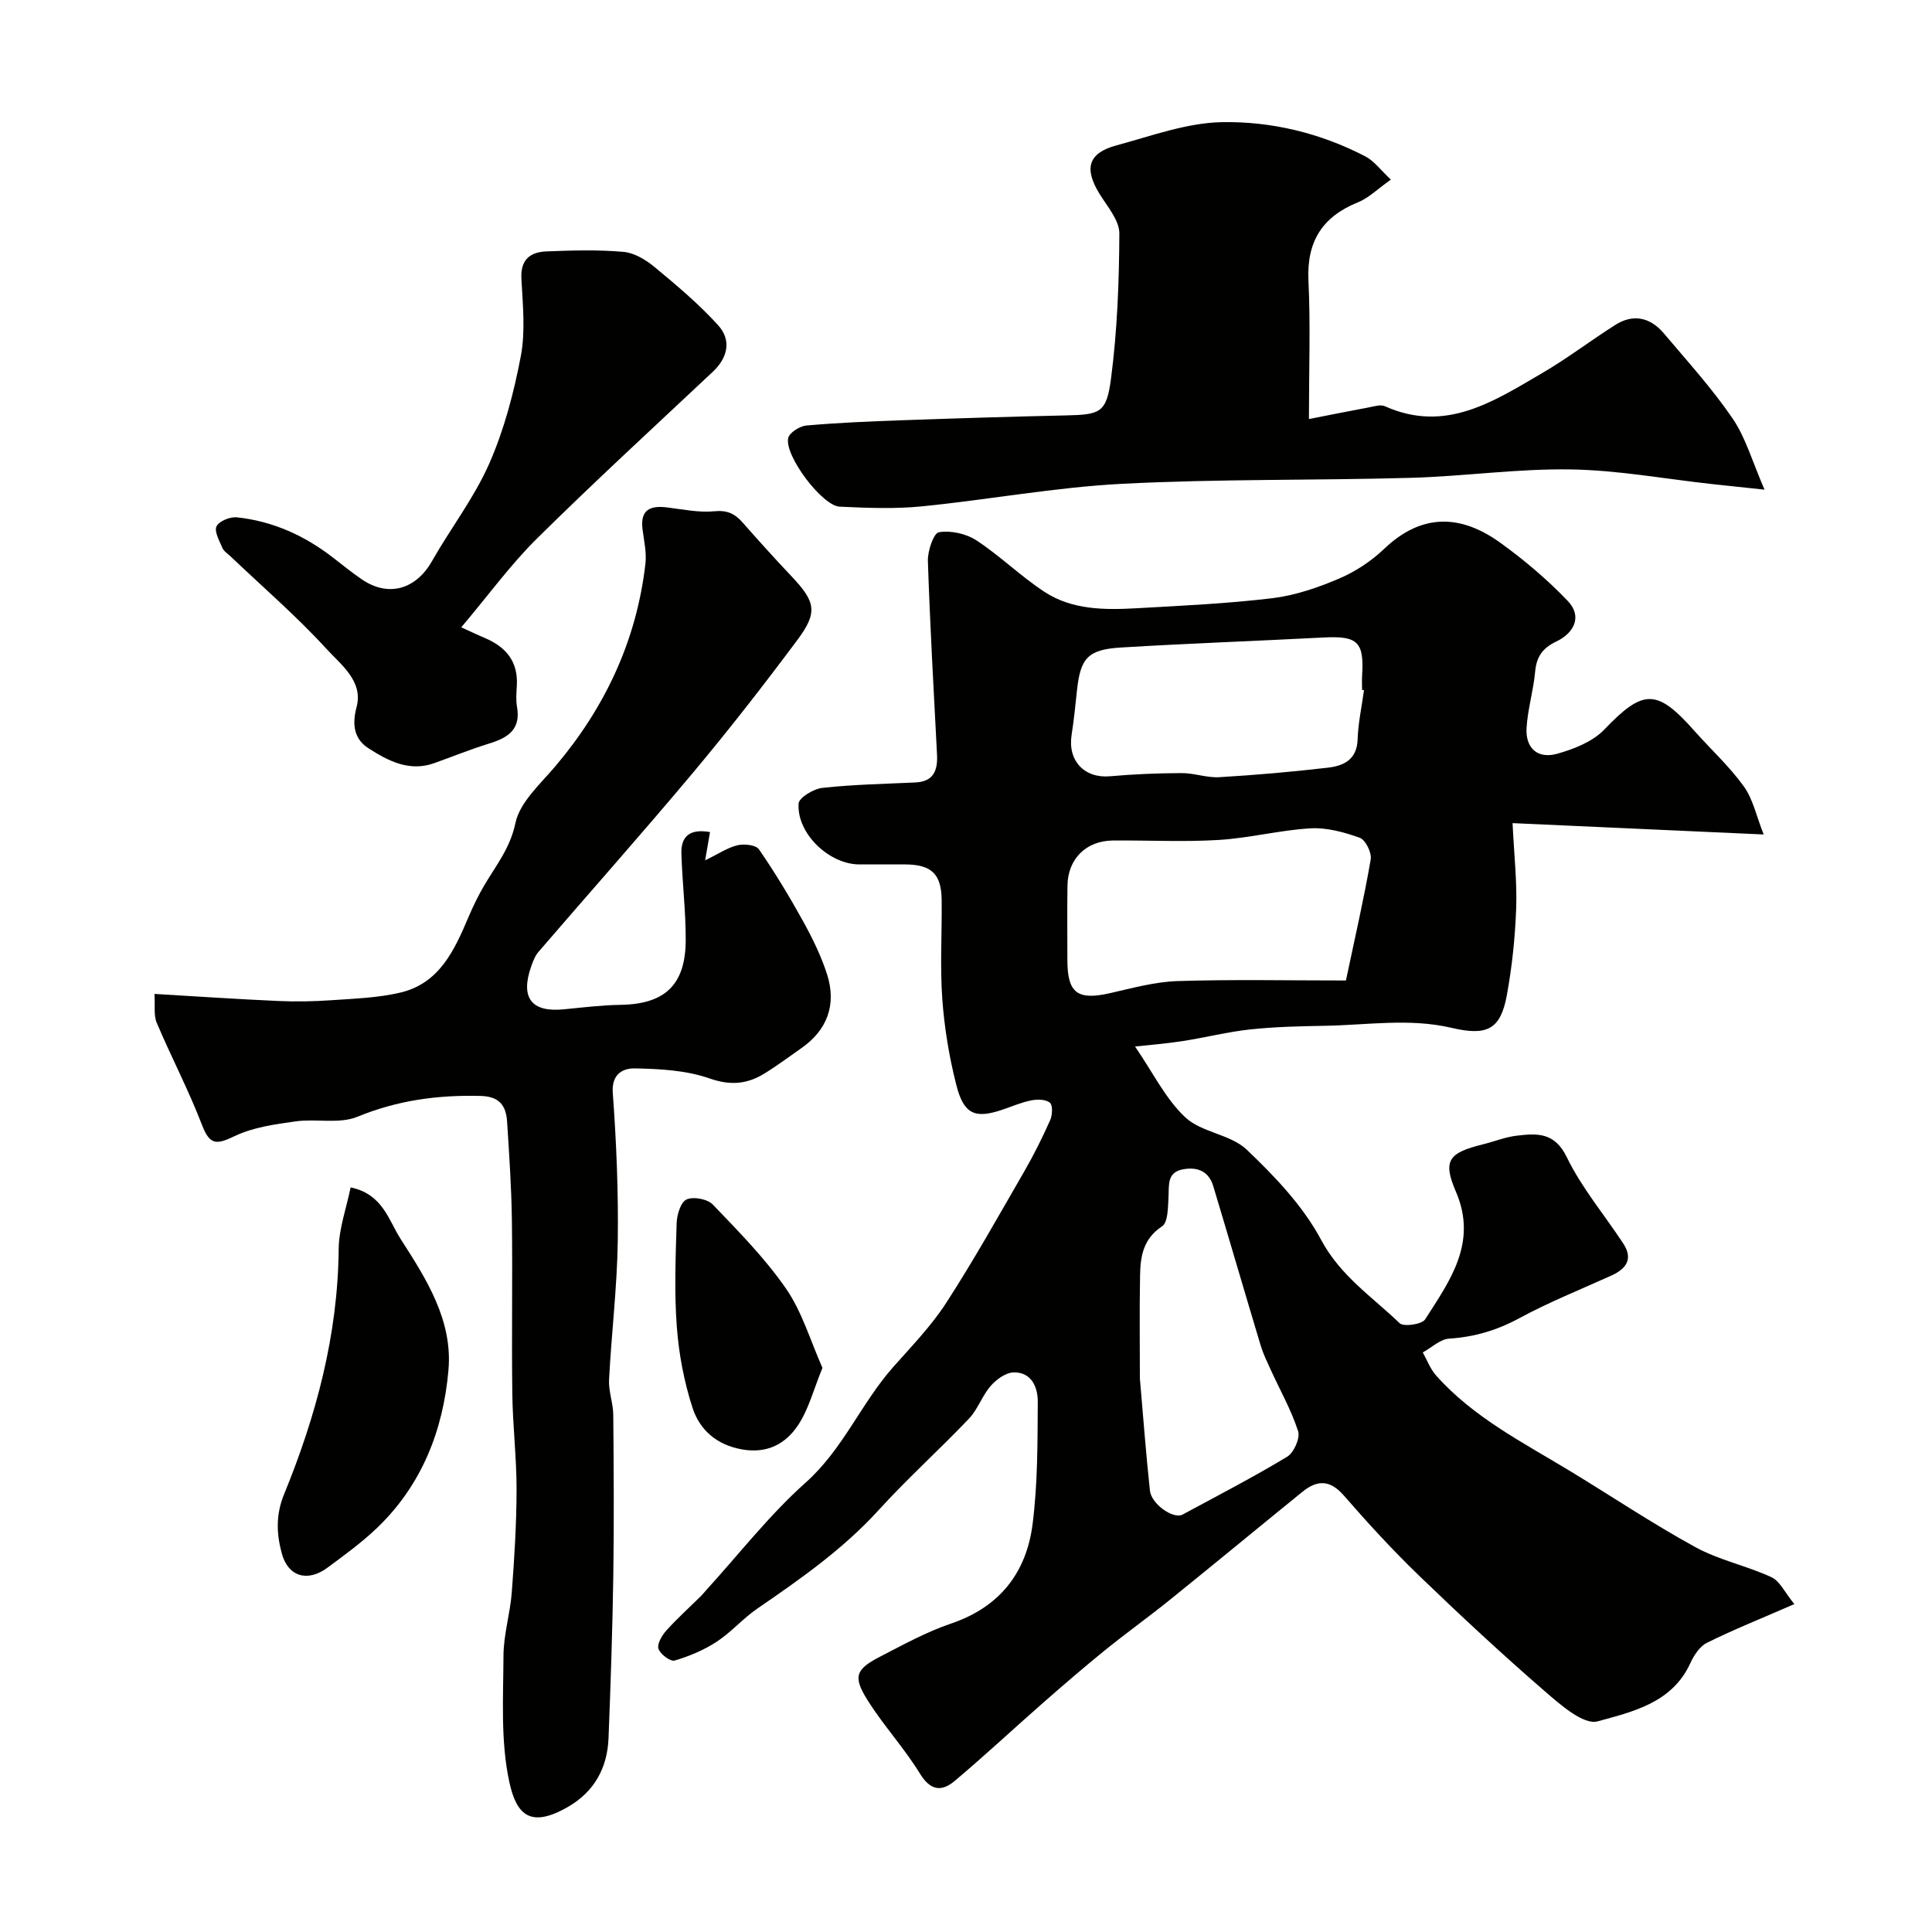
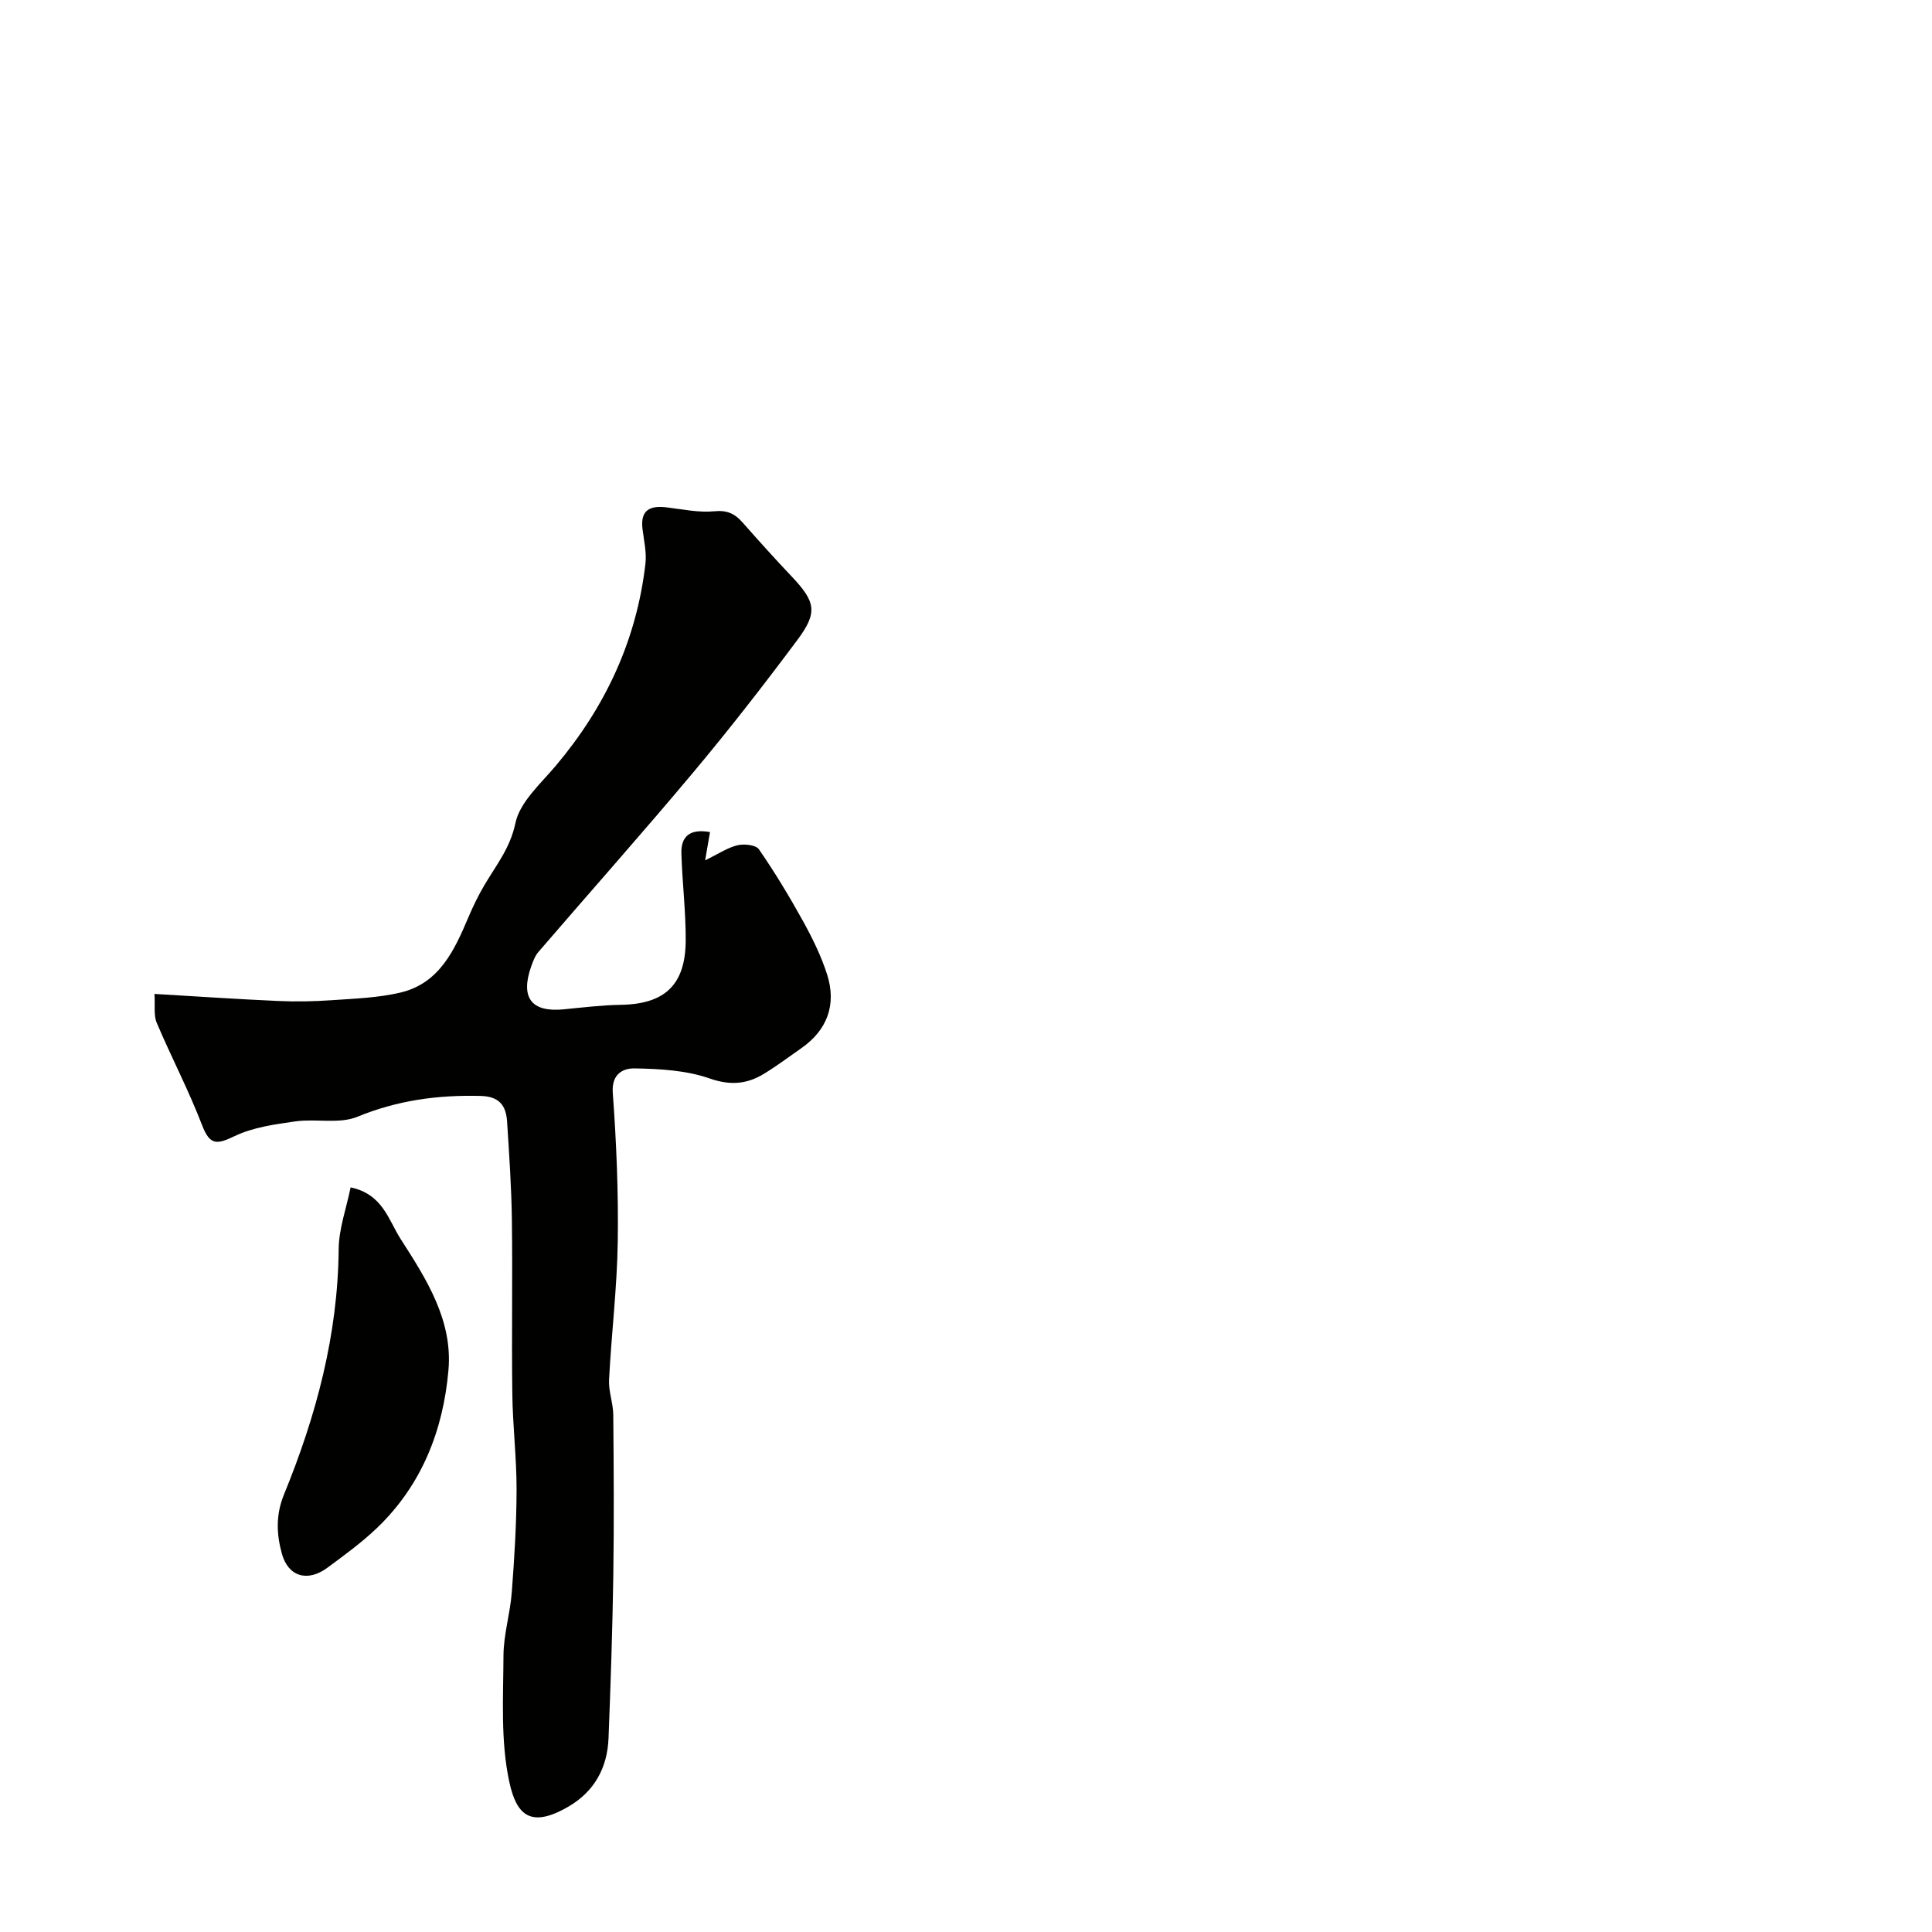
<svg xmlns="http://www.w3.org/2000/svg" enable-background="new 0 0 400 400" viewBox="0 0 400 400">
  <g fill="#010100">
-     <path d="m365.15 172.77c-18.33-.83-34.95-1.58-51.99-2.35.31 6.53.94 12.08.75 17.6-.22 6.04-.85 12.12-1.94 18.06-1.3 7.09-4.13 8.44-11.41 6.73-8.71-2.05-17.51-.58-26.27-.43-5.15.09-10.32.2-15.43.75-4.68.5-9.29 1.68-13.96 2.41-3.26.51-6.56.76-9.9 1.13 3.74 5.45 6.33 10.86 10.41 14.67 3.36 3.14 9.34 3.5 12.67 6.65 5.85 5.55 11.69 11.69 15.44 18.7 4.01 7.5 10.59 11.81 16.26 17.26.83.8 4.61.25 5.28-.79 5.12-8.01 10.93-15.88 6.36-26.46-2.76-6.4-1.51-8.02 5.54-9.76 2.36-.58 4.67-1.53 7.07-1.81 4.18-.49 7.84-.76 10.36 4.46 3.08 6.35 7.78 11.91 11.69 17.87 2.09 3.18.64 5.22-2.44 6.62-6.39 2.89-12.93 5.51-19.09 8.84-4.63 2.51-9.3 3.89-14.52 4.23-1.87.12-3.64 1.86-5.46 2.86.9 1.6 1.56 3.42 2.75 4.76 7.74 8.71 18.03 13.9 27.79 19.82 8.64 5.25 17.06 10.89 25.92 15.74 4.9 2.68 10.62 3.85 15.73 6.21 1.74.8 2.77 3.17 4.74 5.57-7.01 3.06-12.68 5.32-18.12 8.03-1.51.75-2.71 2.65-3.46 4.29-3.77 8.17-11.98 9.99-19.16 11.96-2.9.8-7.76-3.49-11-6.3-8.87-7.69-17.48-15.69-25.93-23.84-5.48-5.28-10.64-10.92-15.64-16.66-2.84-3.25-5.48-3.2-8.51-.75-9.17 7.44-18.27 14.97-27.46 22.38-4.46 3.6-9.12 6.93-13.57 10.54-4.36 3.54-8.62 7.22-12.84 10.92-6.07 5.33-11.98 10.85-18.16 16.05-2.66 2.24-4.98 2.06-7.17-1.5-3.23-5.27-7.5-9.9-10.81-15.14-3.13-4.96-2.56-6.47 2.57-9.11 4.79-2.47 9.57-5.11 14.64-6.83 10.09-3.41 15.63-10.54 16.91-20.62 1.06-8.34 1.02-16.84 1.07-25.27.02-2.97-1.24-6.2-5-6.12-1.63.04-3.57 1.45-4.74 2.79-1.78 2.04-2.67 4.86-4.52 6.8-6.09 6.4-12.68 12.32-18.62 18.85-7.4 8.14-16.25 14.33-25.21 20.48-2.97 2.04-5.39 4.89-8.4 6.85-2.64 1.73-5.68 3-8.71 3.89-.87.25-2.98-1.33-3.33-2.45-.32-1 .72-2.76 1.63-3.77 2.27-2.52 4.81-4.81 7.23-7.2.35-.35.66-.75.99-1.12 6.83-7.5 13.12-15.62 20.65-22.33 7.72-6.89 11.46-16.41 18.1-23.9 3.81-4.3 7.87-8.49 10.97-13.28 5.75-8.89 10.92-18.15 16.22-27.32 1.96-3.4 3.71-6.93 5.31-10.52.47-1.05.56-3.09-.06-3.61-.86-.71-2.62-.73-3.89-.47-2.06.41-4.02 1.28-6.03 1.95-5.59 1.88-7.92.93-9.46-5.17-1.48-5.81-2.47-11.82-2.9-17.8-.49-6.8-.05-13.66-.13-20.49-.06-5.39-2.13-7.32-7.52-7.35-3.17-.01-6.33 0-9.5 0-6.25 0-12.99-6.37-12.6-12.6.08-1.23 3.12-3.06 4.94-3.25 6.38-.7 12.82-.82 19.25-1.12 3.77-.18 4.63-2.5 4.47-5.74-.69-13.37-1.45-26.73-1.89-40.11-.07-2.07 1.19-5.78 2.28-5.96 2.47-.4 5.64.29 7.77 1.69 4.92 3.22 9.17 7.44 14.09 10.66 5.75 3.76 12.49 3.76 19.09 3.39 9.37-.53 18.78-.96 28.09-2.08 4.7-.57 9.39-2.18 13.77-4.04 3.4-1.45 6.7-3.62 9.37-6.17 7.79-7.44 15.89-7.16 24.05-1.27 4.97 3.58 9.71 7.6 13.94 12.02 3.17 3.3 1.24 6.72-2.33 8.42-2.93 1.4-4.12 3.2-4.4 6.3-.36 3.88-1.53 7.69-1.77 11.57-.26 4.22 2.29 6.52 6.37 5.37 3.47-.98 7.33-2.5 9.73-5.01 8.07-8.44 10.89-8.47 18.63.26 3.4 3.83 7.23 7.34 10.21 11.46 1.92 2.62 2.6 6.09 4.15 10.01zm-86.49 30.23c1.94-9.19 3.76-17.09 5.13-25.06.24-1.39-1.07-4.05-2.25-4.48-3.25-1.17-6.86-2.16-10.25-1.96-6.34.37-12.6 2.02-18.94 2.4-7.3.45-14.65.05-21.98.12-5.51.06-9.27 3.81-9.36 9.29-.08 5.16-.02 10.33-.02 15.49.01 6.84 2.12 8.36 8.89 6.81 4.6-1.05 9.27-2.34 13.93-2.49 11.43-.36 22.87-.12 34.85-.12zm3.74-60.11c-.13-.02-.27-.04-.4-.05 0-1-.05-2 .01-3 .44-6.92-.93-8.21-7.85-7.86-14.02.73-28.05 1.23-42.07 2.08-6.86.41-8.4 2.2-9.11 8.85-.33 3.1-.64 6.2-1.12 9.27-.83 5.33 2.67 9 7.92 8.54 4.94-.44 9.91-.64 14.87-.66 2.59-.01 5.21 1 7.78.85 7.54-.45 15.07-1.1 22.57-1.98 3.18-.38 5.94-1.66 6.08-5.82.11-3.42.86-6.82 1.32-10.22zm-46.4 142.51c.71 8.18 1.27 15.71 2.08 23.21.3 2.82 4.88 5.98 6.75 4.97 7.26-3.92 14.59-7.71 21.65-11.97 1.4-.84 2.75-3.88 2.28-5.3-1.43-4.42-3.77-8.54-5.71-12.8-.73-1.6-1.51-3.2-2.02-4.87-3.31-11-6.52-22.04-9.83-33.04-.91-3.04-3.17-4.05-6.19-3.52-3.43.6-2.95 3.21-3.08 5.7-.12 2.12-.08 5.29-1.34 6.12-3.9 2.57-4.48 6.2-4.55 10.12-.14 7.34-.04 14.69-.04 21.38z" />
    <path d="m147 172.27c-.28 1.65-.52 3-1.01 5.85 2.81-1.36 4.66-2.64 6.71-3.12 1.38-.33 3.8-.07 4.43.84 3.3 4.79 6.32 9.79 9.14 14.89 1.94 3.52 3.75 7.2 4.97 11.01 2.02 6.33-.03 11.58-5.34 15.28-2.54 1.77-5.02 3.64-7.65 5.25-3.58 2.2-7.03 2.52-11.37 1-4.82-1.68-10.25-1.97-15.43-2.07-2.37-.05-4.88 1.07-4.58 5.09.75 10.23 1.18 20.52 1.03 30.77-.14 9.54-1.31 19.05-1.8 28.59-.13 2.41.85 4.85.87 7.29.1 11.04.17 22.09.01 33.14-.17 11.27-.55 22.53-.99 33.79-.24 6.13-2.93 11.05-8.32 14.18-7.78 4.52-10.72 1.78-12.21-5.06-1.84-8.44-1.26-17.46-1.22-26.22.02-4.37 1.39-8.72 1.72-13.11.54-7.08.98-14.19.99-21.29.01-6.6-.8-13.19-.88-19.8-.16-11.99.07-23.99-.09-35.98-.09-6.78-.56-13.57-.99-20.34-.21-3.33-1.57-5.26-5.53-5.35-8.81-.22-17.16.9-25.45 4.31-3.76 1.55-8.57.36-12.83.96-4.27.6-8.75 1.22-12.56 3.03-3.65 1.74-5.14 2.04-6.77-2.22-2.77-7.22-6.39-14.11-9.41-21.24-.65-1.54-.3-3.51-.46-5.96 8.83.52 17.2 1.09 25.57 1.46 3.7.17 7.44.1 11.14-.16 4.74-.33 9.58-.49 14.18-1.57 8.13-1.91 11.23-8.81 14.15-15.7.95-2.23 2.02-4.43 3.25-6.52 2.43-4.13 5.35-7.67 6.44-12.87.91-4.35 5.2-8.13 8.35-11.87 10.27-12.17 16.74-25.99 18.57-41.85.27-2.35-.32-4.81-.61-7.2-.48-4.05 1.69-4.87 5.13-4.44 3.25.41 6.57 1.1 9.77.79 2.65-.26 4.24.52 5.83 2.33 3.32 3.77 6.68 7.5 10.13 11.14 4.97 5.26 5.49 7.44 1.22 13.16-6.94 9.31-14.08 18.49-21.54 27.4-10.51 12.55-21.39 24.78-32.07 37.19-.71.82-1.13 1.94-1.5 2.98-2.31 6.53.03 9.58 6.73 8.92 3.92-.38 7.84-.87 11.77-.93 9.15-.14 13.46-4.12 13.48-13.42.02-5.93-.71-11.86-.89-17.8-.16-3.81 1.9-5.26 5.92-4.55z" />
-     <path d="m287.96 37.19c-2.77 1.95-4.58 3.8-6.77 4.68-7.45 3-10.68 8.15-10.29 16.27.44 9.12.1 18.28.1 28.62 4.57-.9 8.45-1.68 12.34-2.4 1.12-.21 2.48-.66 3.4-.25 12.53 5.62 22.5-1 32.53-6.85 5.2-3.04 10.02-6.72 15.11-9.96 3.79-2.42 7.31-1.58 10.11 1.73 4.87 5.77 9.98 11.39 14.22 17.6 2.73 4 4.09 8.95 6.62 14.75-4.68-.5-7.74-.82-10.8-1.15-9.78-1.07-19.54-2.89-29.33-3.04-11.02-.18-22.06 1.43-33.1 1.74-19.94.56-39.92.21-59.84 1.24-13.86.72-27.61 3.3-41.44 4.67-5.61.56-11.33.32-16.98.06-3.62-.17-11.46-10.58-10.65-14.2.25-1.12 2.38-2.48 3.74-2.6 6.58-.58 13.19-.86 19.79-1.09 11.26-.4 22.53-.75 33.8-1 7.22-.16 8.56-.44 9.5-7.6 1.3-9.94 1.68-20.04 1.73-30.07.01-2.71-2.45-5.53-4.06-8.13-3.3-5.32-2.43-8.53 3.49-10.12 7.2-1.94 14.51-4.66 21.81-4.8 10.25-.19 20.42 2.27 29.71 7.1 1.84.97 3.19 2.86 5.26 4.8z" />
-     <path d="m95.5 129.88c2.06.94 3.48 1.62 4.92 2.23 4.31 1.82 6.84 4.82 6.59 9.73-.08 1.5-.23 3.04.03 4.49.84 4.73-1.92 6.44-5.79 7.62-3.85 1.18-7.58 2.71-11.37 4.06-5.17 1.84-9.58-.51-13.61-3.1-2.85-1.83-3.46-4.73-2.45-8.49 1.45-5.39-3.24-8.8-6.24-12.09-6.18-6.76-13.17-12.78-19.82-19.11-.6-.57-1.42-1.08-1.72-1.79-.62-1.46-1.72-3.41-1.21-4.46.53-1.09 2.82-2.01 4.22-1.86 7.45.79 14.07 3.8 19.98 8.4 1.94 1.51 3.85 3.06 5.88 4.44 5.49 3.75 11.19 2.1 14.52-3.76 3.86-6.8 8.74-13.11 11.87-20.22 3.09-7.03 5.09-14.67 6.53-22.24.98-5.17.4-10.69.12-16.04-.21-3.97 1.85-5.51 5.19-5.64 5.32-.21 10.68-.37 15.97.1 2.24.2 4.63 1.66 6.44 3.16 4.57 3.79 9.17 7.65 13.14 12.04 2.74 3.03 2.06 6.63-1.08 9.59-12.19 11.46-24.52 22.77-36.41 34.53-5.48 5.41-10.04 11.71-15.7 18.41z" />
    <path d="m72.59 245.84c6.66 1.38 7.83 6.75 10.37 10.7 5.32 8.27 10.78 16.82 9.89 27.1-1.08 12.47-5.53 23.85-14.82 32.73-3.16 3.02-6.74 5.62-10.26 8.22-4.08 3.01-8.09 1.86-9.41-2.91-1.11-4.02-1.3-8.02.44-12.27 6.66-16.26 11.16-33.03 11.32-50.81.04-4.21 1.59-8.43 2.47-12.76z" />
-     <path d="m170.28 283.2c-1.82 4.44-2.83 8.47-4.97 11.75-2.58 3.96-6.44 6.07-11.71 5.13s-8.75-4.06-10.23-8.64c-1.74-5.37-2.82-11.08-3.24-16.71-.54-7.11-.26-14.3-.04-21.45.05-1.75.83-4.39 2.05-4.94 1.41-.65 4.34-.1 5.44 1.05 5.34 5.57 10.83 11.14 15.19 17.45 3.31 4.81 5.01 10.74 7.51 16.36z" />
  </g>
</svg>